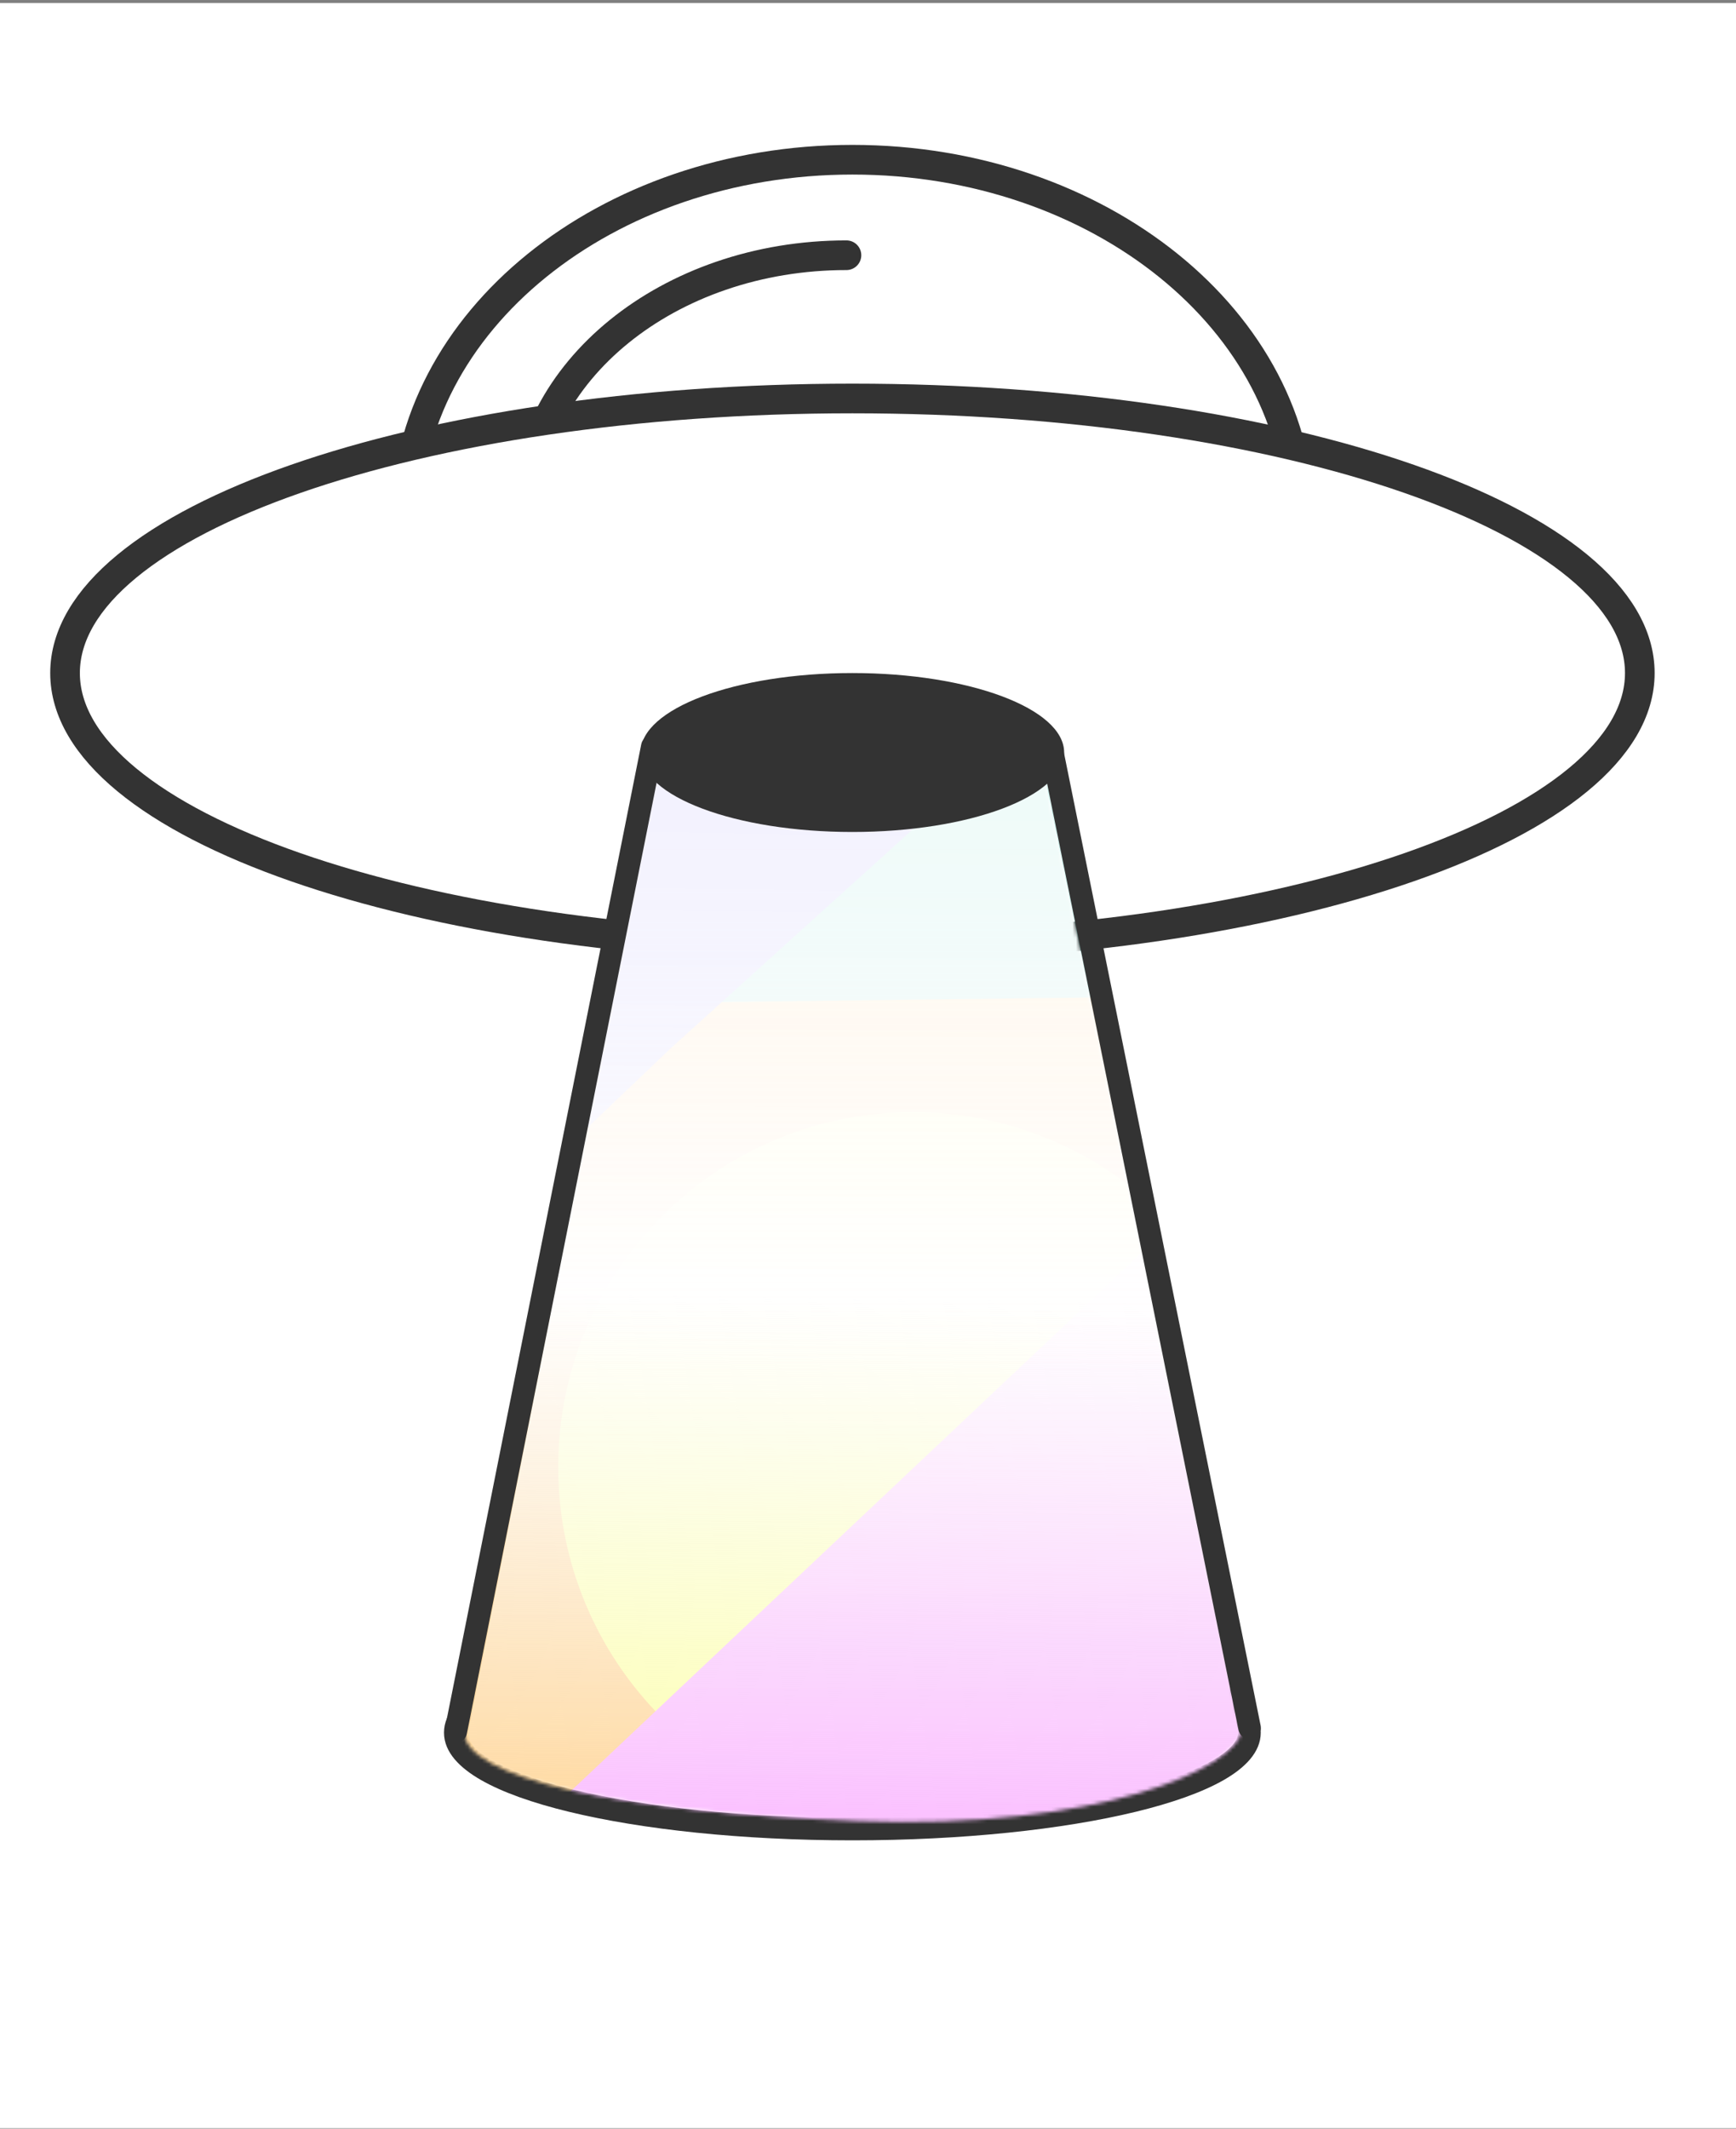
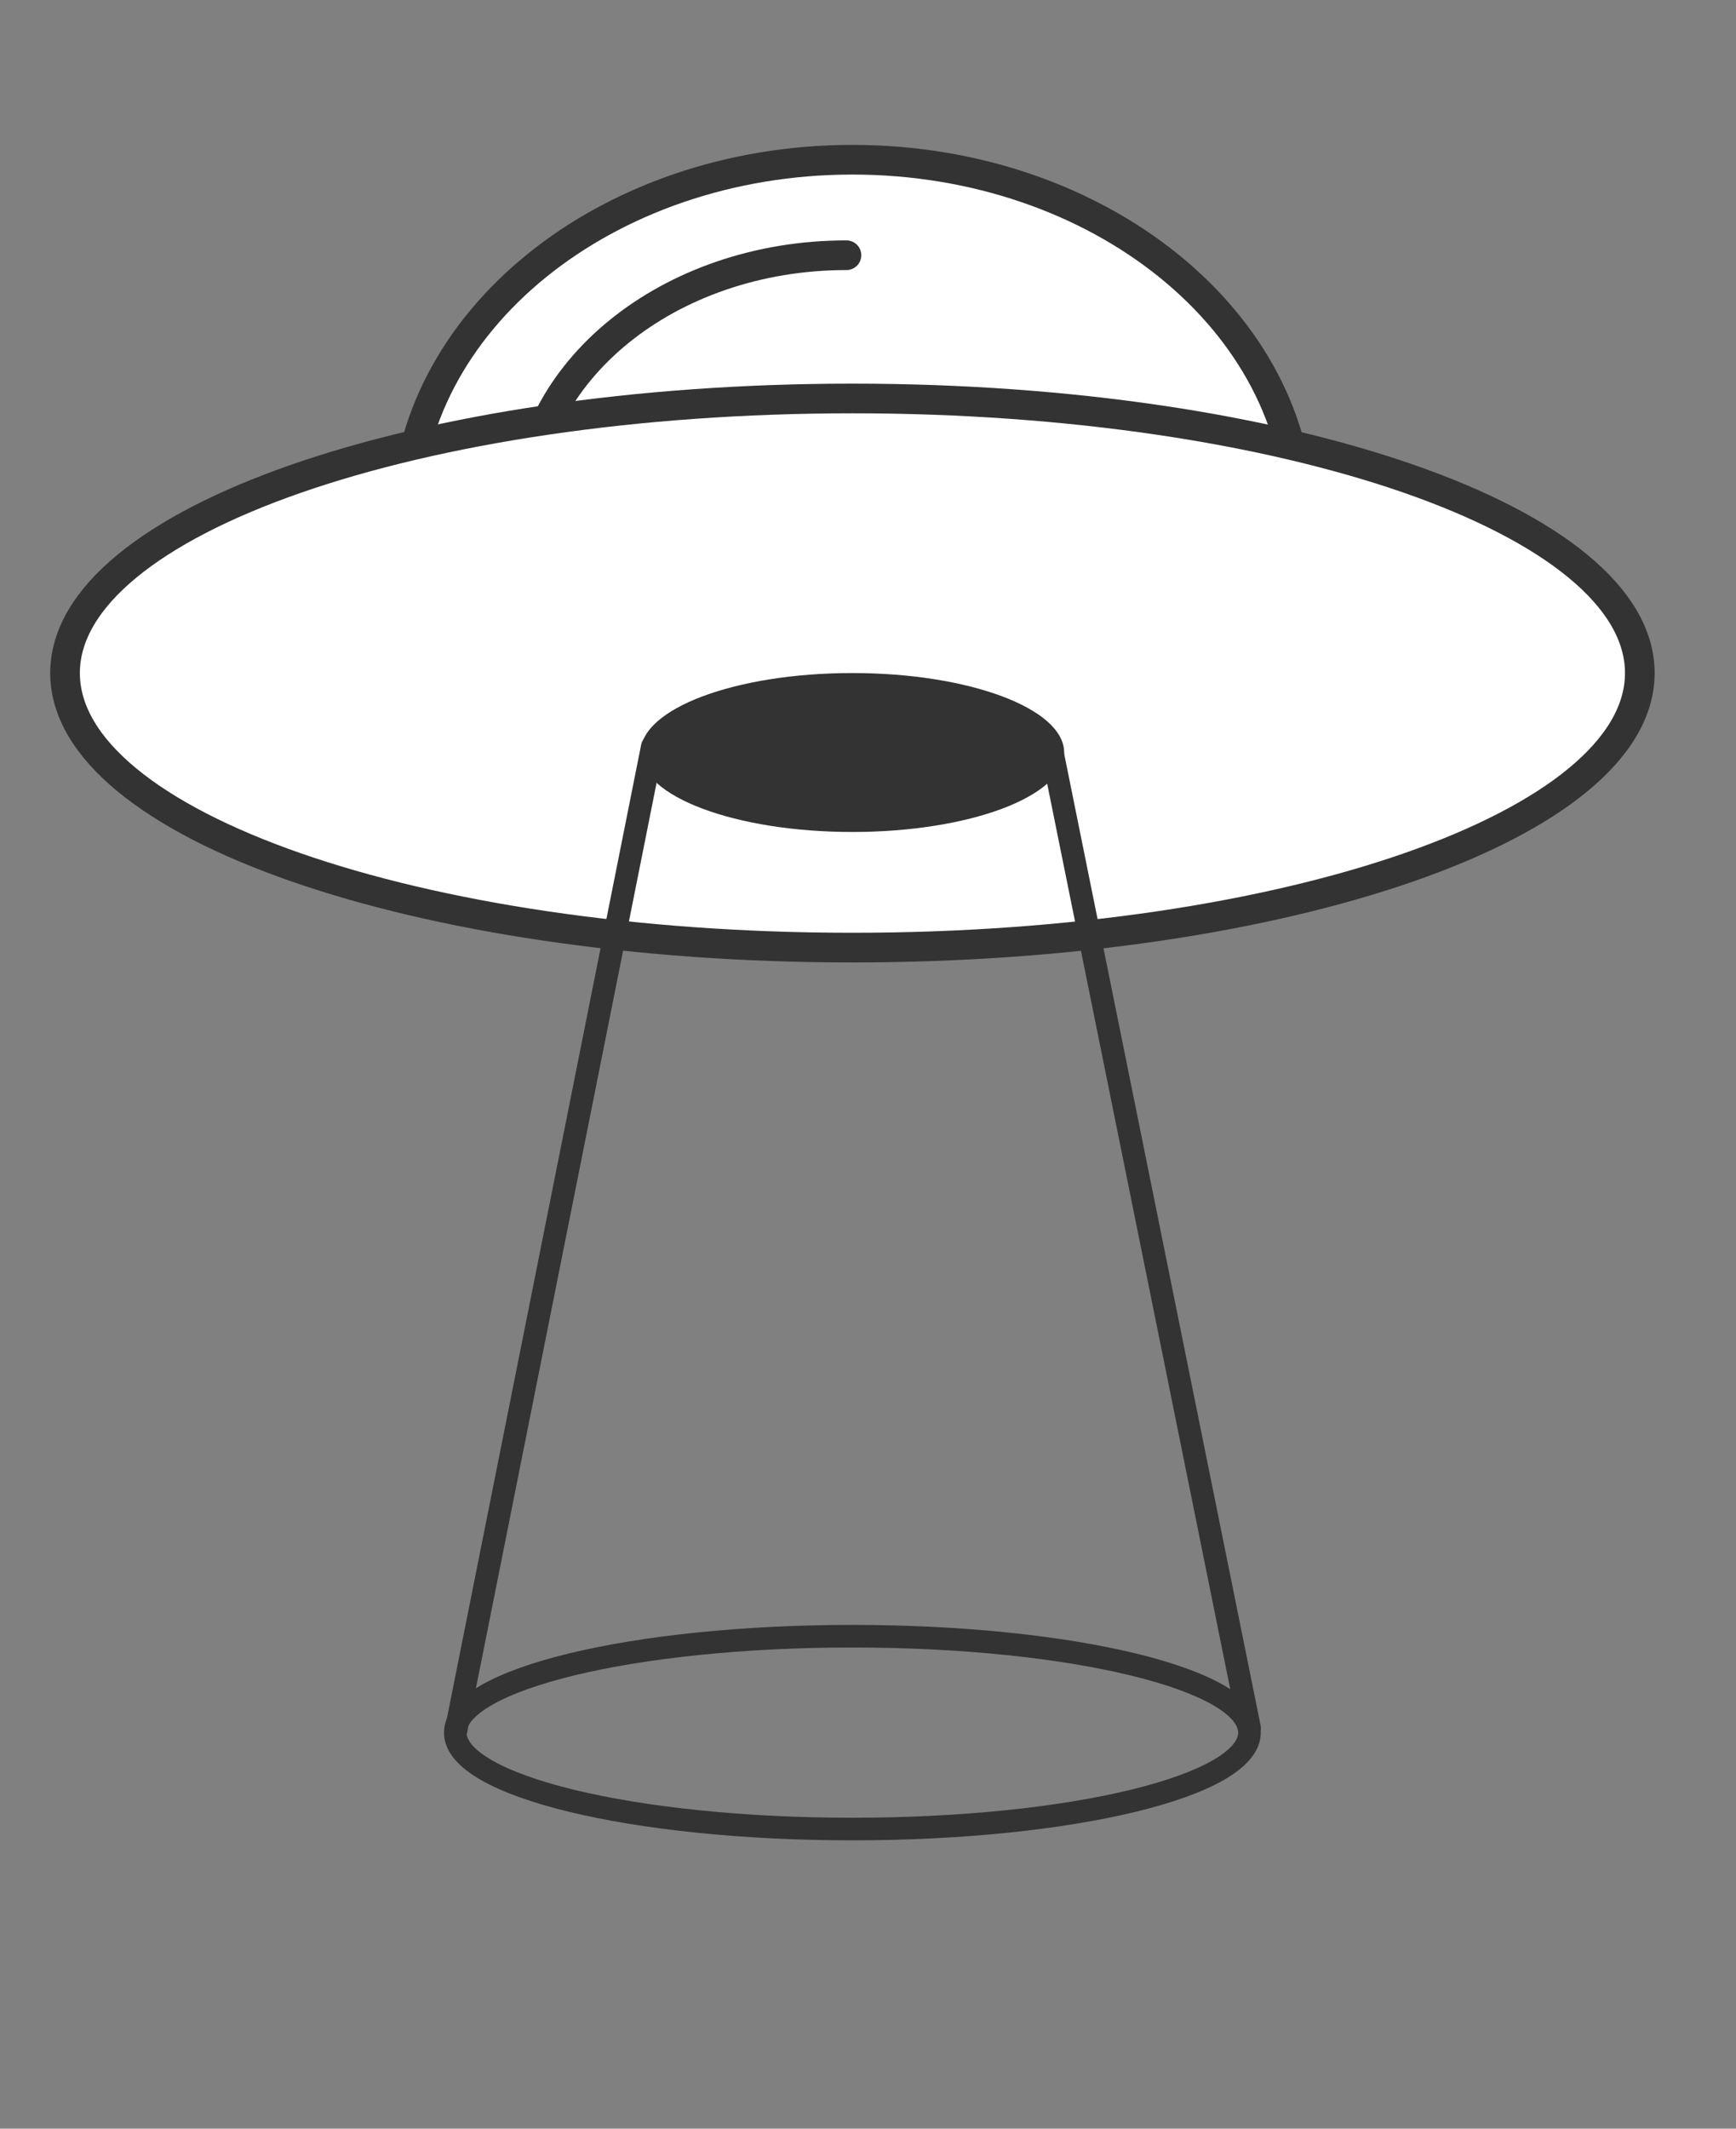
<svg xmlns="http://www.w3.org/2000/svg" width="488" height="598" viewBox="0 0 488 598" fill="none">
  <rect x="0" y="0" width="488" height="598" fill="#808080" stroke="none" />
-   <rect width="488" height="597" transform="translate(0 0.853)" fill="white" />
  <path d="M114.132 146.419C114.132 90.346 170.338 44.871 239.624 44.871C308.909 44.871 365.384 90.346 365.384 146.419" fill="white" />
  <path d="M114.132 146.419C114.132 90.346 170.338 44.871 239.624 44.871C308.909 44.871 365.384 90.346 365.384 146.419" stroke="#333333" stroke-width="8.335" stroke-linecap="round" stroke-linejoin="round" />
  <path d="M147.664 144.742C147.664 104.499 187.907 71.7 237.943 71.7" stroke="#333333" stroke-width="8.335" stroke-linecap="round" stroke-linejoin="round" />
  <path d="M239.622 266.209C361.864 266.209 460.96 231.676 460.96 189.076C460.96 146.477 361.864 111.943 239.622 111.943C117.381 111.943 18.284 146.477 18.284 189.076C18.284 231.676 117.381 266.209 239.622 266.209Z" fill="white" stroke="#333333" stroke-width="8.335" stroke-linecap="round" stroke-linejoin="round" />
  <path fill-rule="evenodd" clip-rule="evenodd" d="M138.333 478.948C132.817 482.113 131.155 484.861 131.155 486.74C131.155 488.619 132.817 491.366 138.333 494.531C143.609 497.558 151.454 500.39 161.425 502.81C181.315 507.637 208.958 510.654 239.606 510.654C270.254 510.654 297.897 507.637 317.788 502.81C327.758 500.39 335.603 497.558 340.879 494.531C346.395 491.366 348.057 488.619 348.057 486.74C348.057 484.861 346.395 482.113 340.879 478.948C335.603 475.921 327.758 473.089 317.788 470.669C297.897 465.843 270.254 462.825 239.606 462.825C208.958 462.825 181.315 465.843 161.425 470.669C151.454 473.089 143.609 475.921 138.333 478.948ZM159.928 464.502C180.437 459.526 208.606 456.479 239.606 456.479C270.606 456.479 298.775 459.526 319.284 464.502C329.514 466.985 338.016 469.989 344.037 473.444C349.818 476.761 354.403 481.139 354.403 486.74C354.403 492.341 349.818 496.719 344.037 500.035C338.016 503.49 329.514 506.494 319.284 508.977C298.775 513.954 270.606 517 239.606 517C208.606 517 180.437 513.954 159.928 508.977C149.698 506.494 141.197 503.49 135.175 500.035C129.395 496.719 124.81 492.341 124.81 486.74C124.81 481.139 129.395 476.761 135.175 473.444C141.197 469.989 149.698 466.985 159.928 464.502Z" fill="#333333" />
  <g style="mix-blend-mode:multiply">
    <mask id="mask0" mask-type="alpha" maskUnits="userSpaceOnUse" x="130" y="216" width="219" height="296">
      <g style="mix-blend-mode:multiply">
-         <path d="M130.387 486.325L183.515 216.327H293.256L348.998 486.325C347.256 496.776 308.933 514.195 240.999 511.582C173.064 508.97 130.387 499.389 130.387 486.325Z" fill="#FDFFAD" />
-       </g>
+         </g>
    </mask>
    <g mask="url(#mask0)">
      <path d="M26.211 435.712L357.502 134.177V559.95H26.2L26.211 435.712Z" fill="#FFD9A0" />
      <path d="M272.162 194.687L177.345 281.799L354.486 279.647L357.134 112.375L272.162 194.687Z" fill="#A1EAE1" />
      <path d="M356.354 412.13C356.354 357.058 311.71 312.414 256.638 312.414C201.566 312.414 156.922 357.058 156.922 412.13C156.922 467.202 201.566 511.846 256.638 511.846C311.71 511.846 356.354 467.202 356.354 412.13Z" fill="#FDFFAD" />
      <path d="M132.4 529.618L380.876 295.378L380.876 529.618L132.4 529.618Z" fill="#FBC1FF" />
      <path d="M188.405 294.623L292.888 200.158L99.092 200.963L94.733 383.923L188.405 294.623Z" fill="#B6B6FF" />
      <path d="M131.63 486.47L184.456 218.007H293.573L348.998 486.47C347.266 496.862 309.161 514.182 241.613 511.584C174.064 508.986 131.63 499.46 131.63 486.47Z" fill="url(#paint0_linear)" />
      <g style="mix-blend-mode:multiply">
        <path d="M131.63 486.47L184.456 218.007H293.573L348.998 486.47C347.266 496.862 309.161 514.182 241.613 511.584C174.064 508.986 131.63 499.46 131.63 486.47Z" fill="url(#paint1_linear)" />
      </g>
    </g>
  </g>
  <path d="M239.604 233.726C272.483 233.726 299.137 223.731 299.137 211.401C299.137 199.072 272.483 189.076 239.604 189.076C206.725 189.076 180.071 199.072 180.071 211.401C180.071 223.731 206.725 233.726 239.604 233.726Z" fill="#333333" />
  <path fill-rule="evenodd" clip-rule="evenodd" d="M183.99 206.615C185.709 206.958 186.824 208.629 186.481 210.347L131.233 487.065C130.89 488.783 129.219 489.898 127.501 489.555C125.782 489.212 124.667 487.541 125.01 485.822L180.258 209.105C180.601 207.386 182.272 206.271 183.99 206.615ZM295.155 208.058C296.873 207.709 298.547 208.819 298.896 210.537L354.373 484.76C354.722 486.478 353.612 488.152 351.894 488.501C350.177 488.849 348.502 487.739 348.154 486.022L292.676 211.798C292.328 210.08 293.438 208.406 295.155 208.058Z" fill="#333333" />
  <defs>
    <linearGradient id="paint0_linear" x1="240.314" y1="511.846" x2="244.687" y2="228.871" gradientUnits="userSpaceOnUse">
      <stop stop-color="#F9F9F9" stop-opacity="0" />
      <stop offset="0.521" stop-color="white" stop-opacity="0.99" />
      <stop offset="1" stop-color="white" stop-opacity="0.65" />
    </linearGradient>
    <linearGradient id="paint1_linear" x1="240.933" y1="237.384" x2="240.933" y2="511.846" gradientUnits="userSpaceOnUse">
      <stop stop-color="#FFFDFD" stop-opacity="0.53" />
      <stop offset="1" stop-color="white" stop-opacity="0" />
    </linearGradient>
  </defs>
</svg>